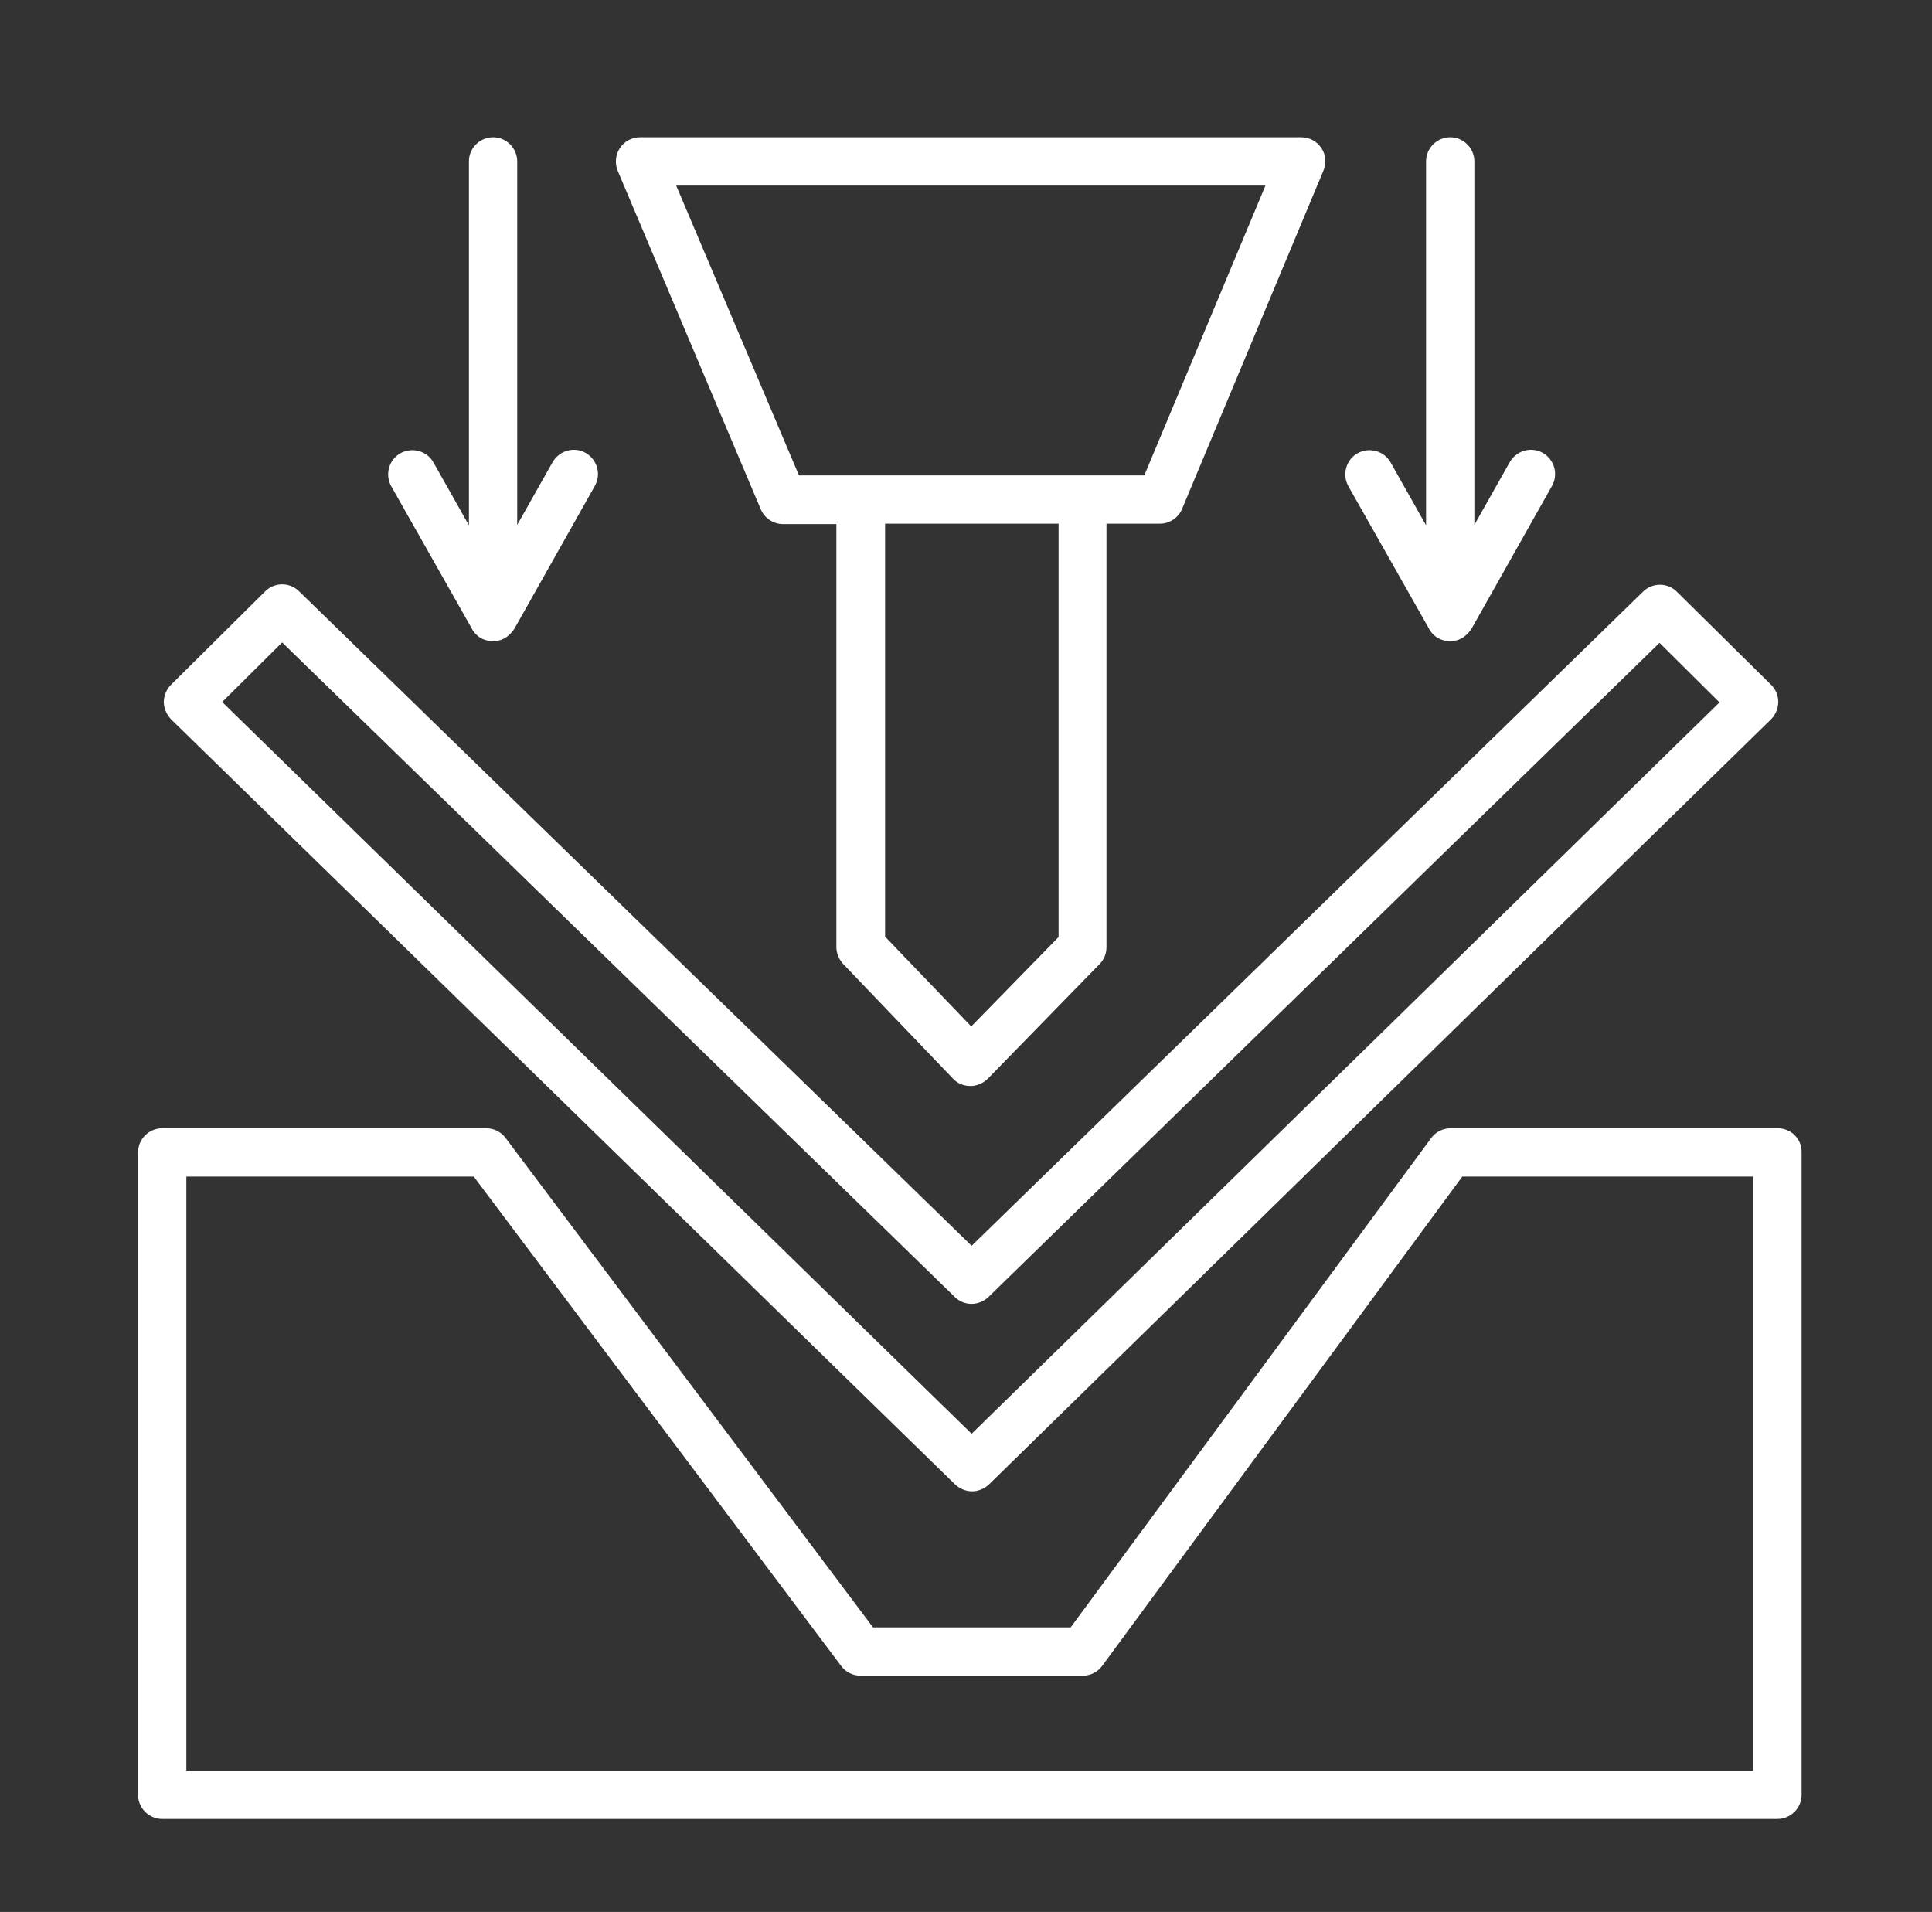
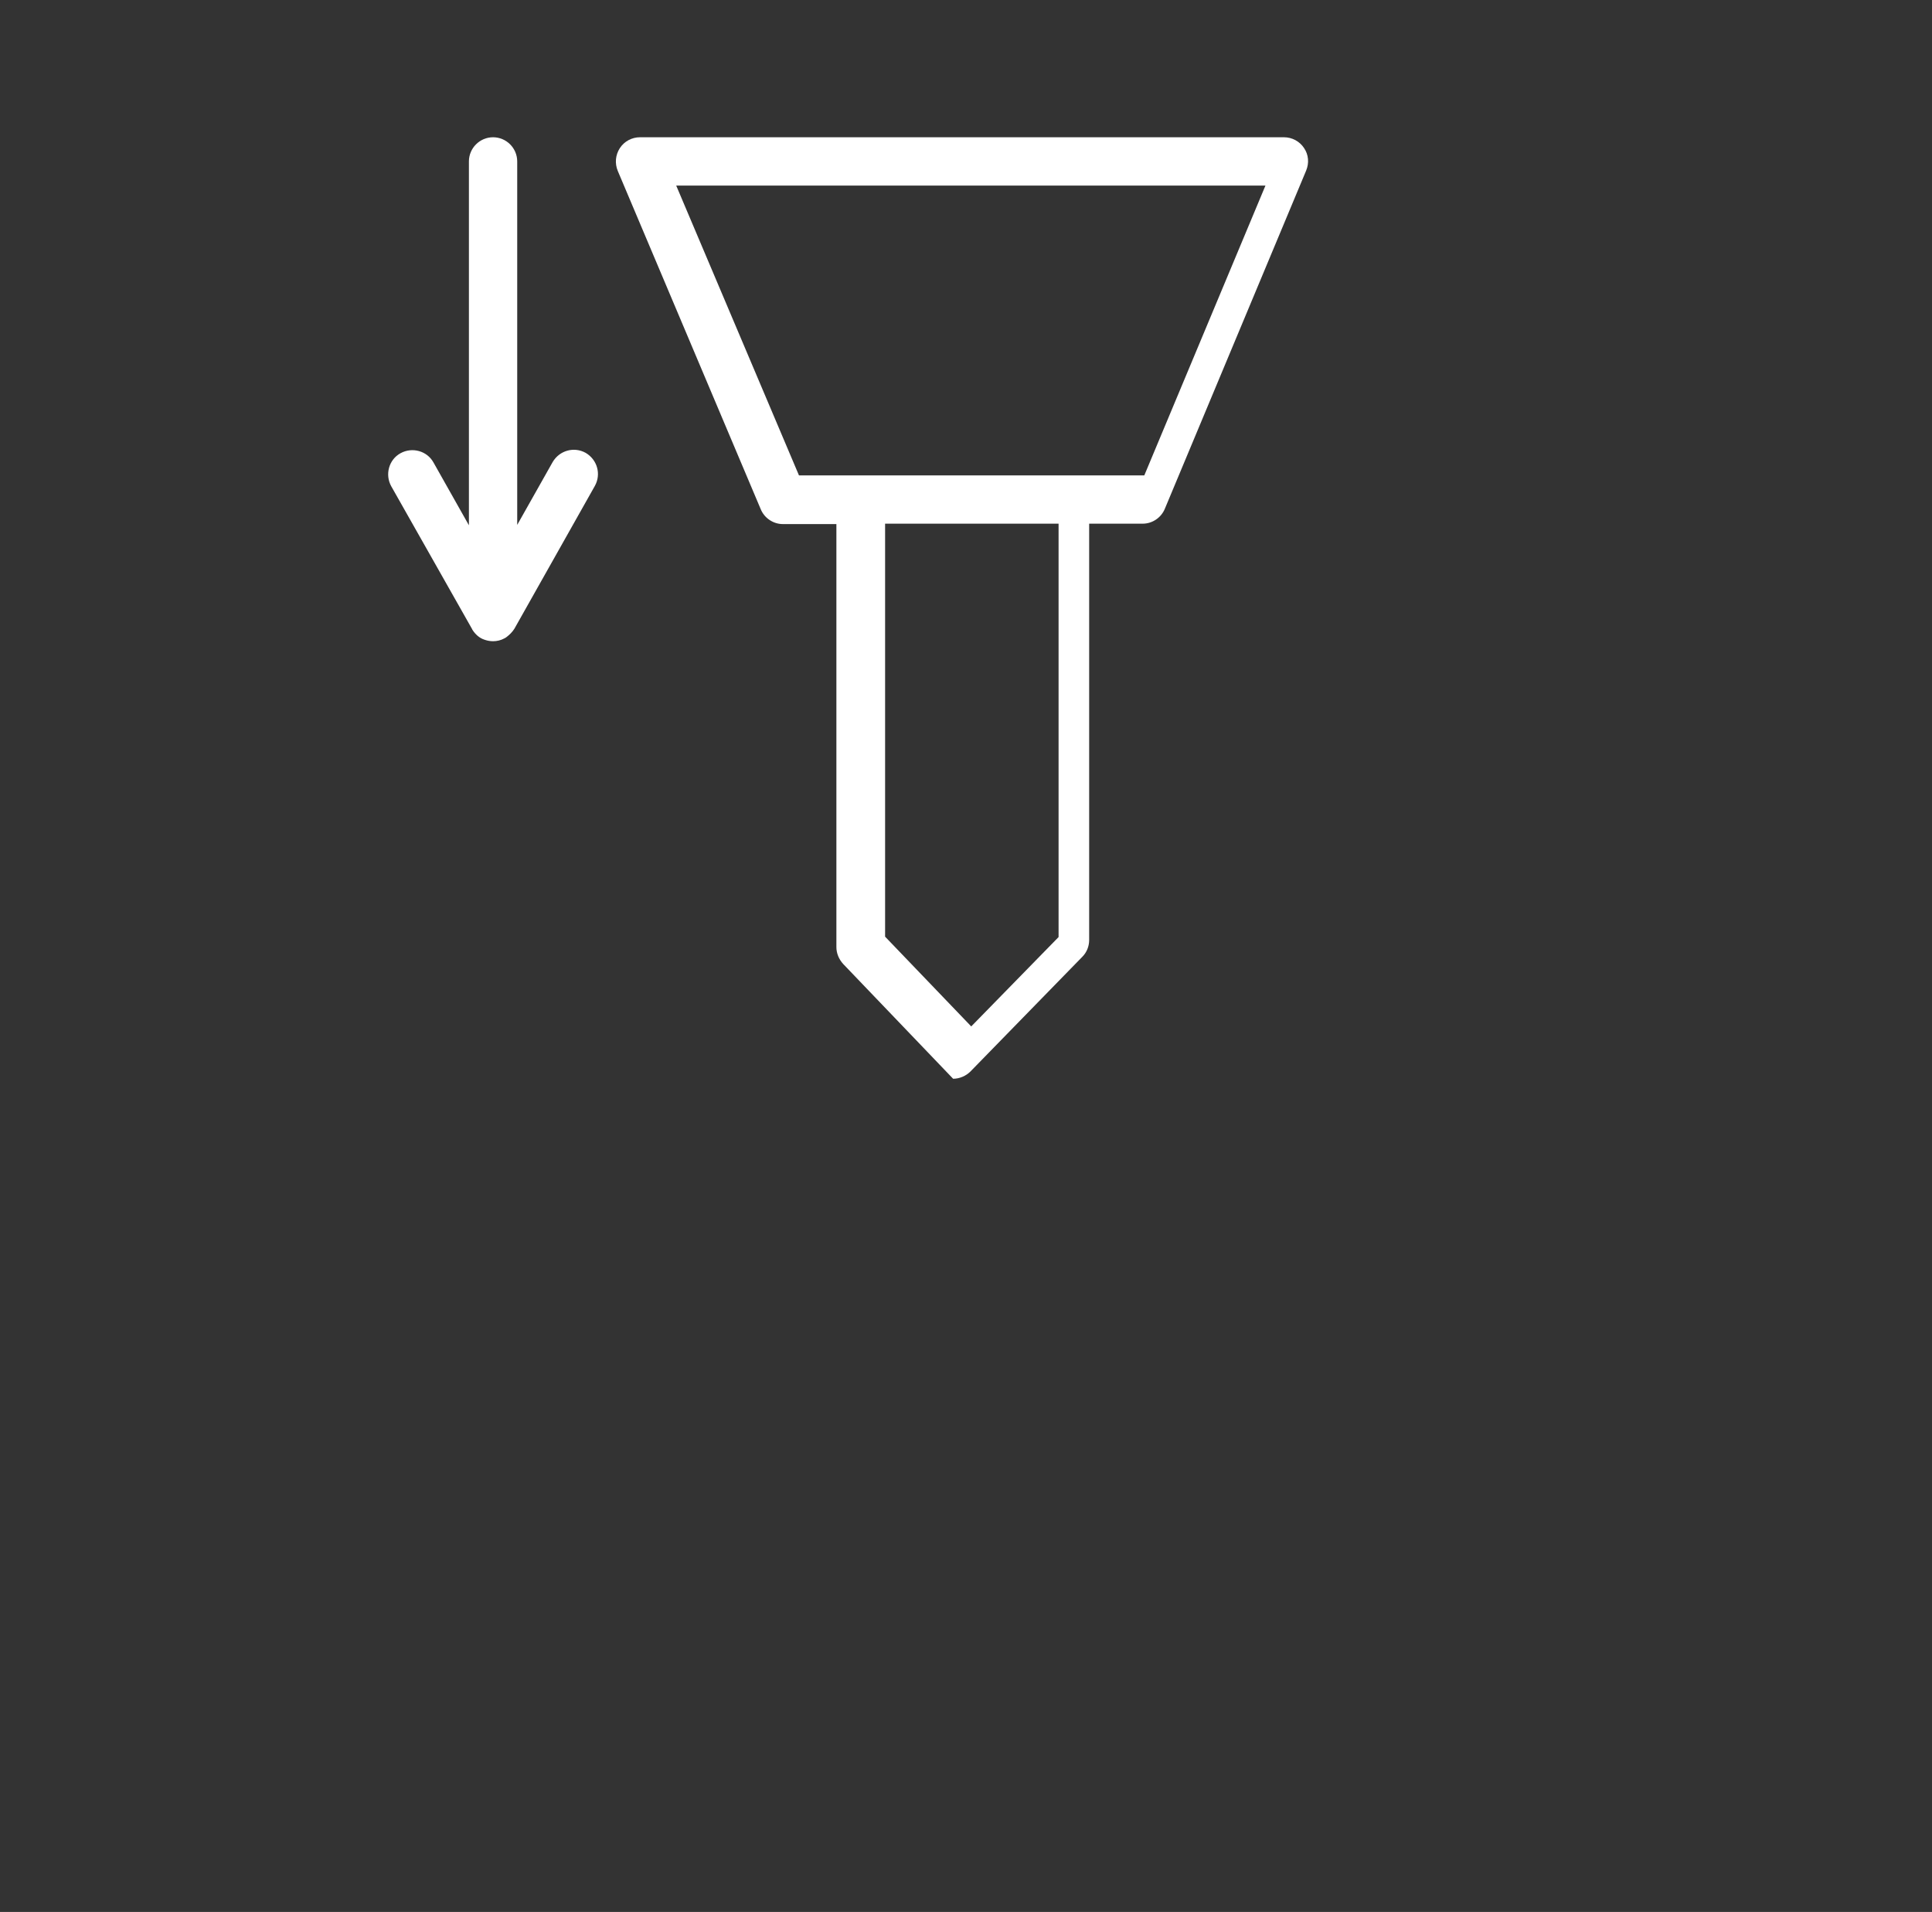
<svg xmlns="http://www.w3.org/2000/svg" version="1.1" id="Ebene_1" x="0px" y="0px" viewBox="0 0 480 475" style="enable-background:new 0 0 480 475;" xml:space="preserve">
  <rect x="0" y="0" width="480" height="475" fill="#333333" stroke="none" />
  <style type="text/css">
	.st0{fill:#FFFFFF;}
</style>
  <g>
-     <path class="st0" d="M355.1,156.3c0,0.1,0.1,0.2,0.1,0.2c0.7,1.1,1.7,2,2.9,2.4c0,0,0,0,0,0c0,0,0,0,0,0c0.1,0,0.2,0.1,0.3,0.1   c0,0,0,0,0,0c0,0,0,0,0,0c0.6,0.2,1.3,0.3,1.9,0.3c0.9,0,1.9-0.2,2.8-0.7c0.2-0.1,0.4-0.2,0.5-0.3c0.8-0.6,1.5-1.3,2-2.1l20-35.5   c1.6-2.9,0.6-6.5-2.3-8.2c-2.9-1.6-6.5-0.6-8.2,2.3l-8.8,15.6V40.1c0-3.3-2.7-6-6-6c-3.3,0-6,2.7-6,6v90.4l-8.8-15.6   c-1.6-2.9-5.3-3.9-8.2-2.3c-2.9,1.6-3.9,5.3-2.3,8.2L355.1,156.3z" />
-     <path class="st0" d="M189,126.5c0.9,2.2,3.1,3.7,5.5,3.7h13.3v105.1c0,1.5,0.6,3,1.7,4.2l27.3,28.5c1.1,1.2,2.7,1.8,4.3,1.8   c0,0,0,0,0,0c1.6,0,3.2-0.7,4.3-1.8l27.8-28.5c1.1-1.1,1.7-2.6,1.7-4.2V130.1h13.3c2.4,0,4.6-1.5,5.5-3.7l35.1-84   c0.8-1.9,0.6-4-0.5-5.6c-1.1-1.7-3-2.7-5-2.7H159c-2,0-3.9,1-5,2.7c-1.1,1.7-1.3,3.8-0.5,5.7L189,126.5z M263,232.8L241.3,255   l-21.4-22.3V130.1H263V232.8z M314.4,46.1l-30.1,72h-85.8l-30.5-72H314.4z" />
+     <path class="st0" d="M189,126.5c0.9,2.2,3.1,3.7,5.5,3.7h13.3v105.1c0,1.5,0.6,3,1.7,4.2l27.3,28.5c0,0,0,0,0,0c1.6,0,3.2-0.7,4.3-1.8l27.8-28.5c1.1-1.1,1.7-2.6,1.7-4.2V130.1h13.3c2.4,0,4.6-1.5,5.5-3.7l35.1-84   c0.8-1.9,0.6-4-0.5-5.6c-1.1-1.7-3-2.7-5-2.7H159c-2,0-3.9,1-5,2.7c-1.1,1.7-1.3,3.8-0.5,5.7L189,126.5z M263,232.8L241.3,255   l-21.4-22.3V130.1H263V232.8z M314.4,46.1l-30.1,72h-85.8l-30.5-72H314.4z" />
    <path class="st0" d="M117.3,156.3c0,0.1,0.1,0.2,0.1,0.2c0.7,1.1,1.7,2,2.9,2.4c0,0,0,0,0,0c0,0,0,0,0,0c0.1,0,0.2,0.1,0.3,0.1   c0,0,0,0,0,0c0,0,0,0,0,0c0.6,0.2,1.3,0.3,1.9,0.3c0.9,0,1.9-0.2,2.8-0.7c0.2-0.1,0.4-0.2,0.5-0.3c0.8-0.6,1.5-1.3,2-2.1l20-35.5   c1.6-2.9,0.6-6.5-2.3-8.2c-2.9-1.6-6.5-0.6-8.2,2.3l-8.8,15.6V40.1c0-3.3-2.7-6-6-6c-3.3,0-6,2.7-6,6v90.4l-8.8-15.6   c-1.6-2.9-5.3-3.9-8.2-2.3c-2.9,1.6-3.9,5.3-2.3,8.2L117.3,156.3z" />
-     <path class="st0" d="M237.3,368.8c1.2,1.1,2.7,1.7,4.2,1.7c1.5,0,3-0.6,4.2-1.7L440,178.7c1.1-1.1,1.8-2.7,1.8-4.3   s-0.6-3.1-1.8-4.3L416.6,147c-2.3-2.3-6.1-2.3-8.4,0L241.4,309.5L74.3,146.9c-2.3-2.3-6.1-2.3-8.4,0l-23.4,23.2   c-1.1,1.1-1.8,2.7-1.8,4.3s0.7,3.1,1.8,4.3L237.3,368.8z M70.1,159.6l167.1,162.6c2.3,2.3,6,2.3,8.4,0l166.7-162.5l14.9,14.8   L241.4,356.2L55.2,174.4L70.1,159.6z" />
-     <path class="st0" d="M441.7,280.3h-81.3c-1.9,0-3.7,0.9-4.8,2.4L266,404.3h-49.1l-91.3-121.6c-1.1-1.5-2.9-2.4-4.8-2.4H40.3   c-3.3,0-6,2.7-6,6v159.6c0,3.3,2.7,6,6,6h401.3c3.3,0,6-2.7,6-6V286.3C447.7,283,445,280.3,441.7,280.3z M435.7,439.9H46.3V292.3   h71.4l91.3,121.6c1.1,1.5,2.9,2.4,4.8,2.4H269c1.9,0,3.7-0.9,4.8-2.4l89.5-121.6h72.3V439.9z" />
  </g>
</svg>